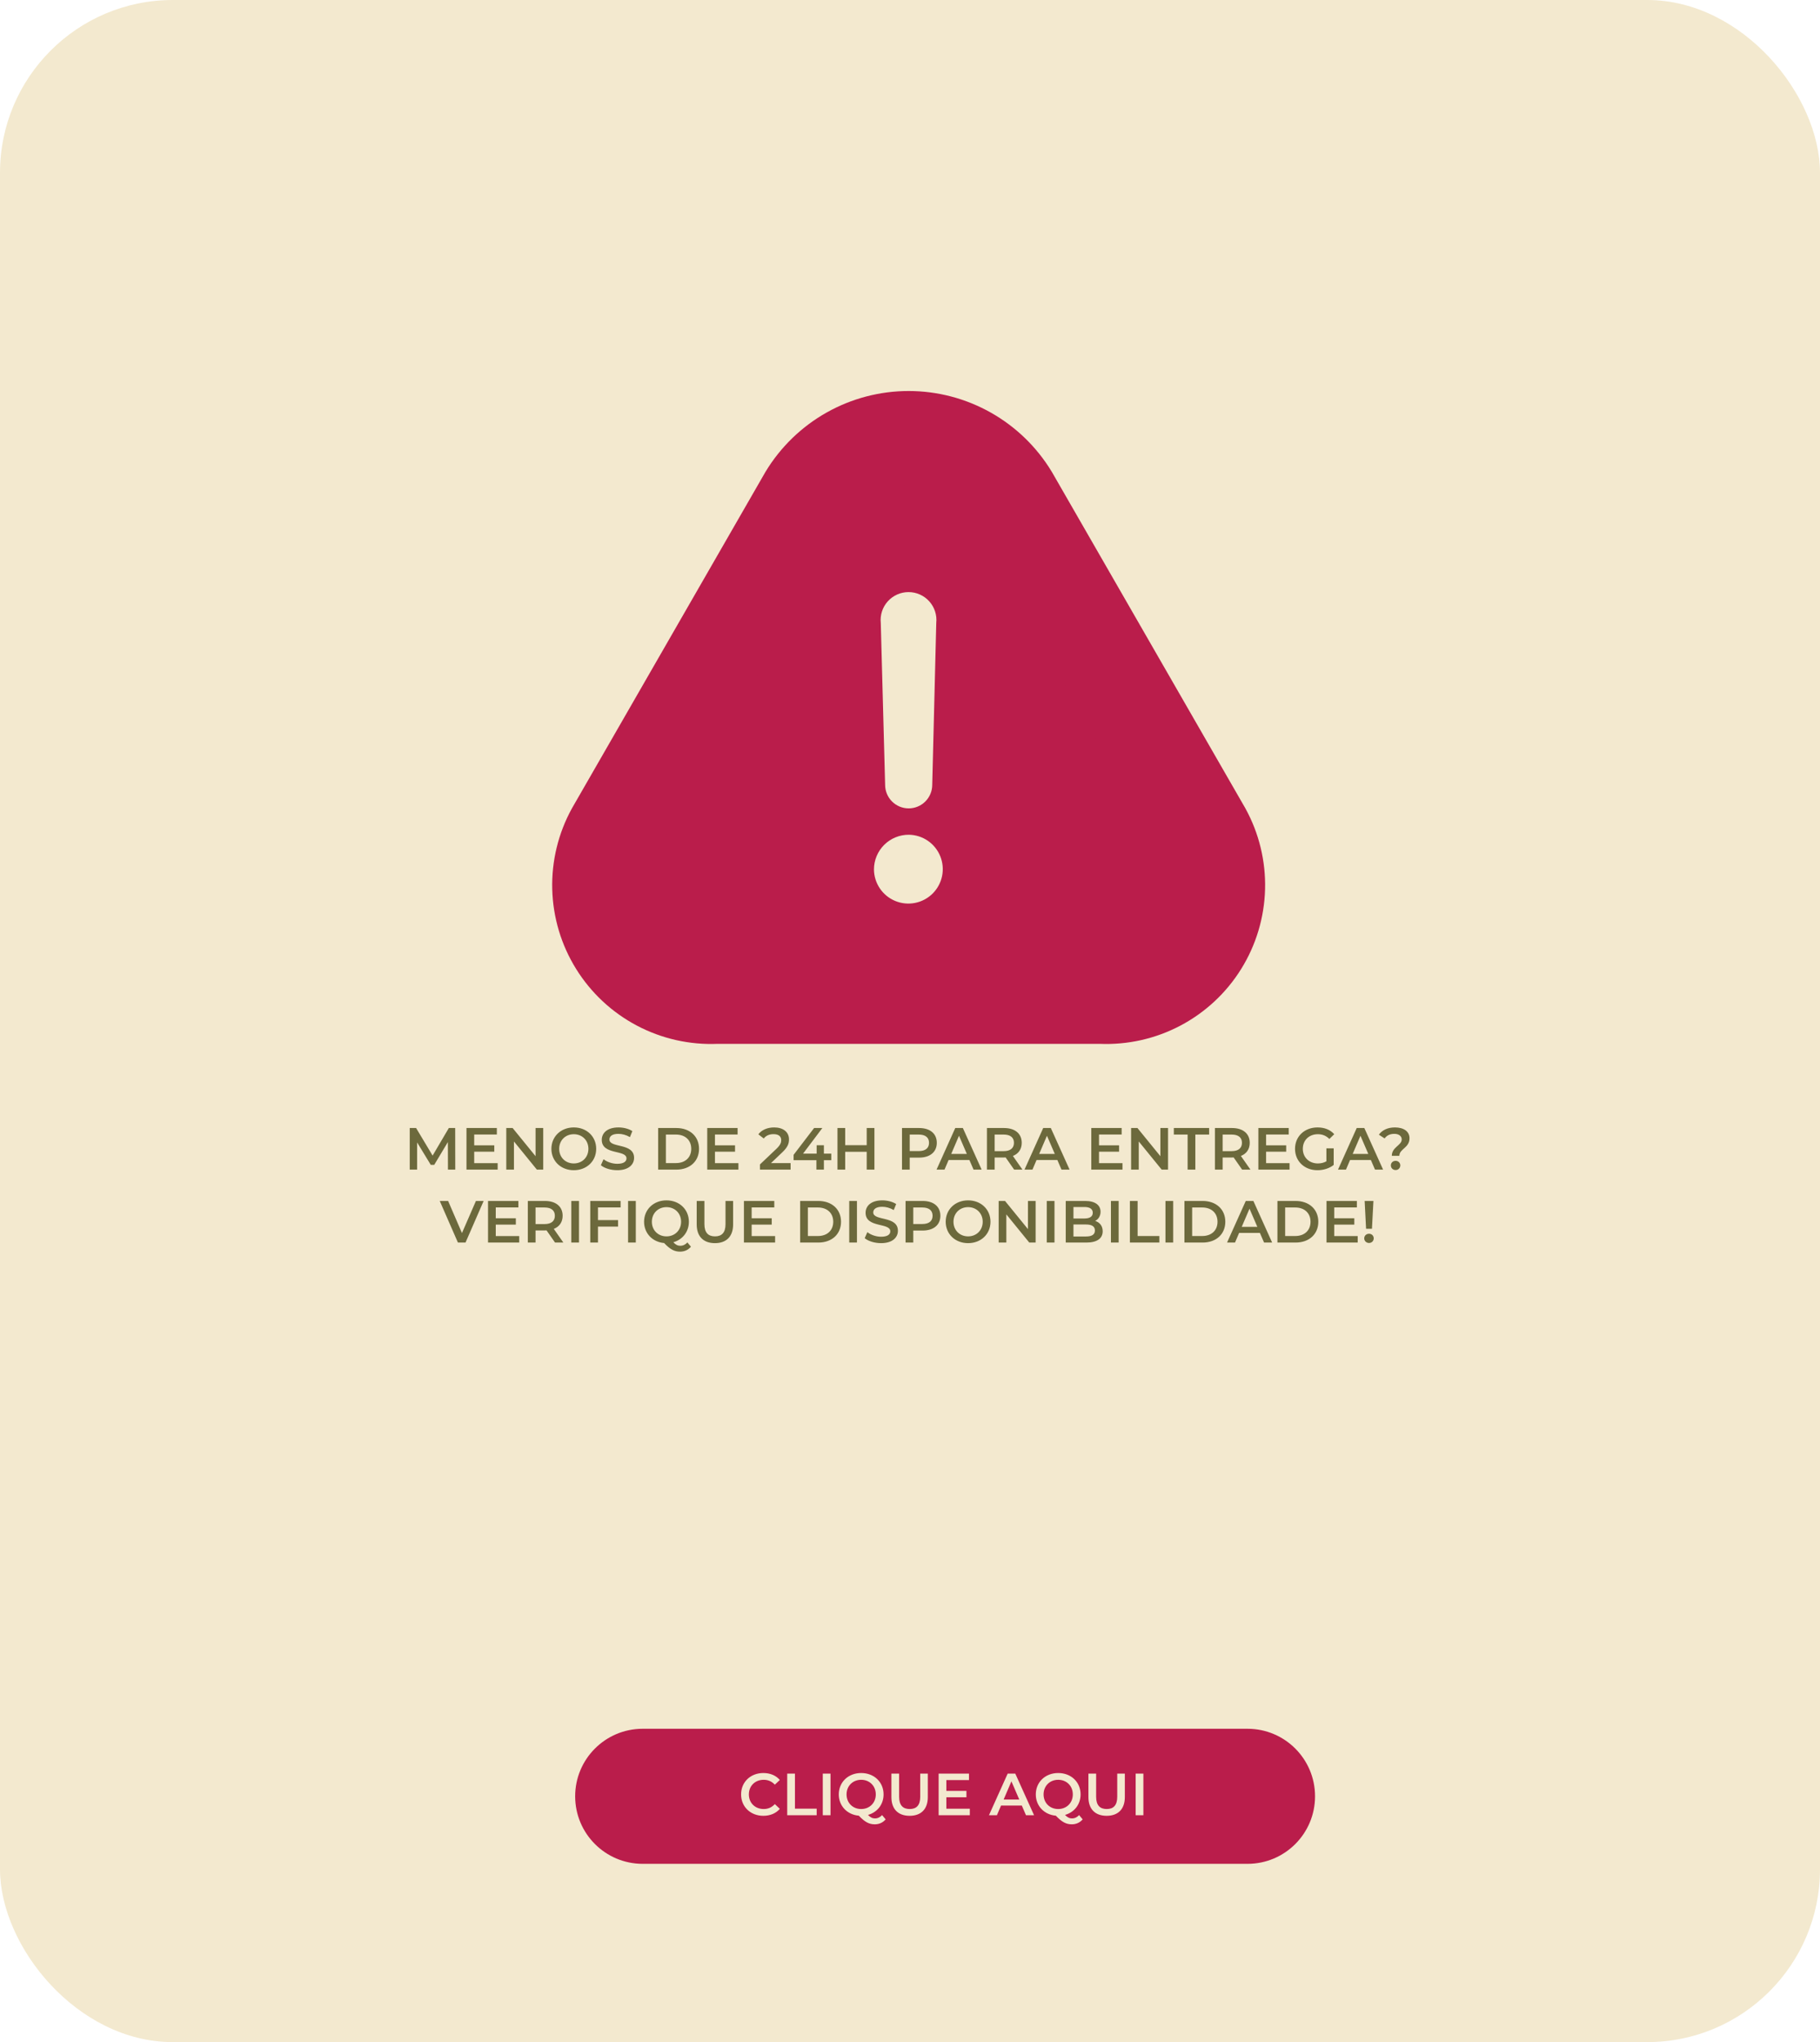
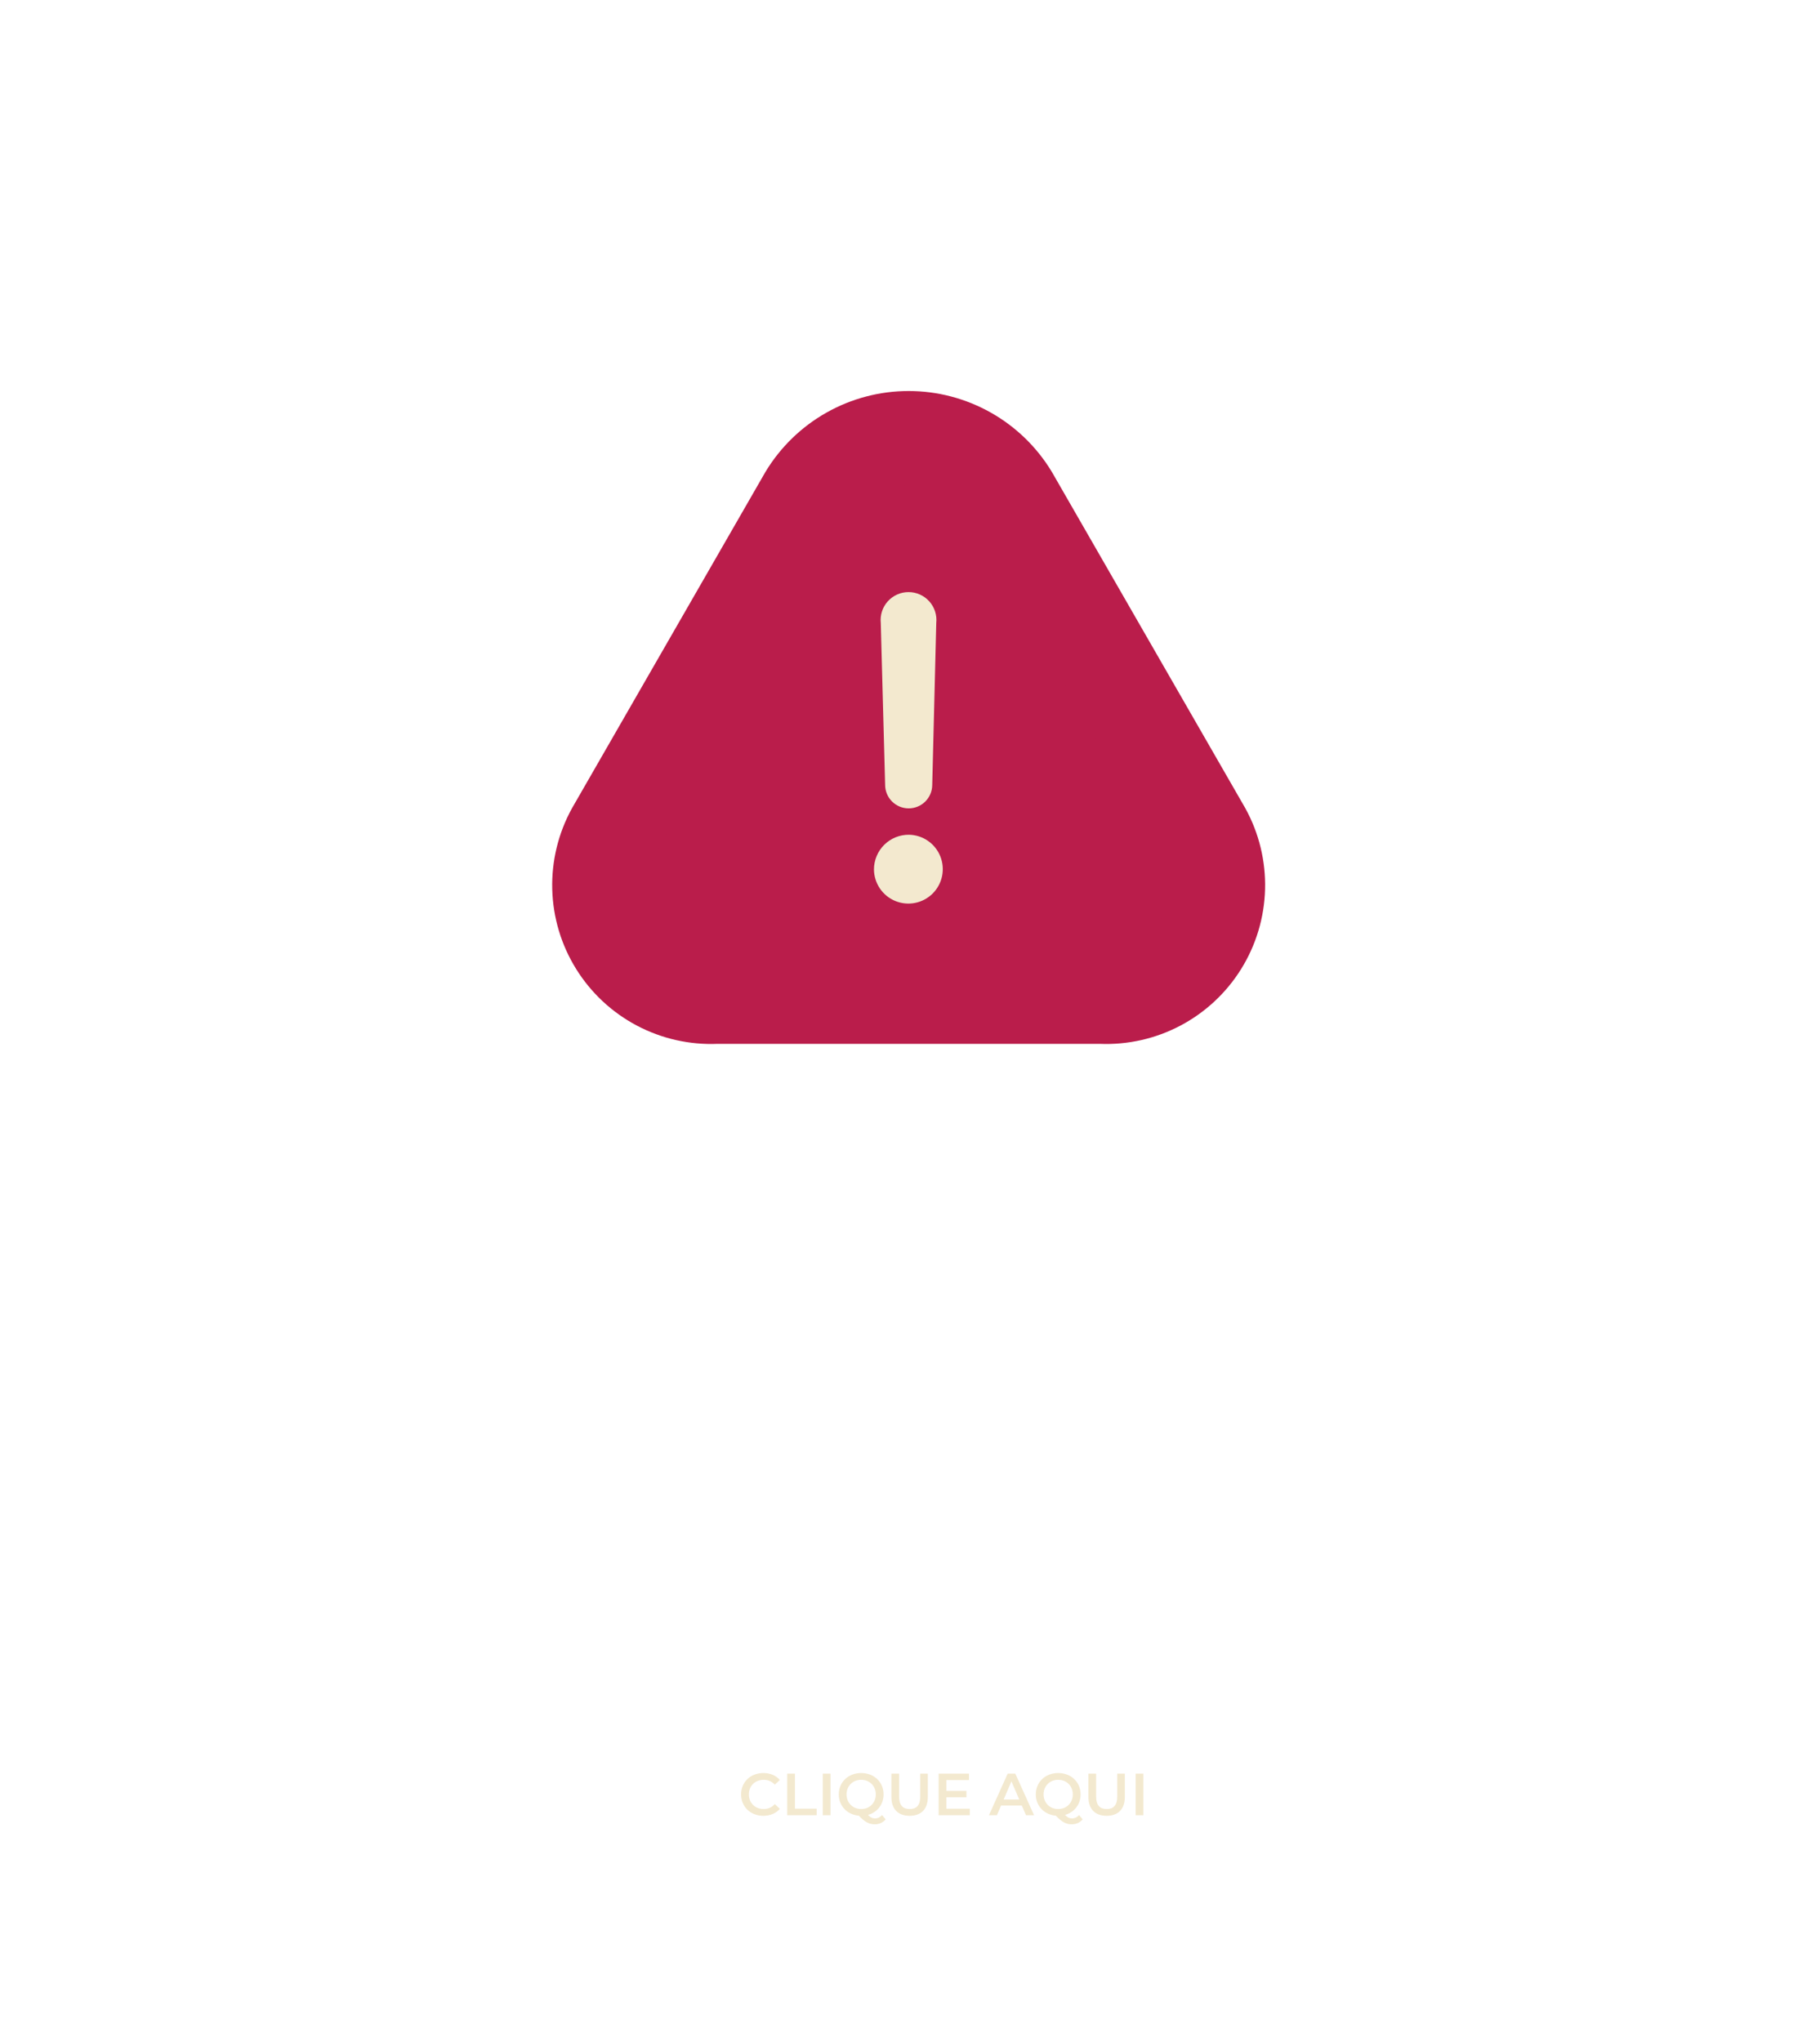
<svg xmlns="http://www.w3.org/2000/svg" width="674" height="756" viewBox="0 0 674 756" fill="none">
-   <rect width="674" height="756" rx="64" fill="#F3E9CF" />
-   <path d="M168.592 433H165.886L165.864 422.792L160.804 431.24H159.528L154.468 422.924V433H151.74V417.6H154.094L160.21 427.808L166.216 417.6H168.57L168.592 433ZM175.612 430.602H184.302V433H172.752V417.6H183.994V419.998H175.612V424.002H183.048V426.356H175.612V430.602ZM198.336 417.6H201.174V433H198.82L190.328 422.572V433H187.49V417.6H189.844L198.336 428.028V417.6ZM212.494 433.22C207.72 433.22 204.2 429.854 204.2 425.3C204.2 420.746 207.72 417.38 212.494 417.38C217.268 417.38 220.788 420.724 220.788 425.3C220.788 429.876 217.268 433.22 212.494 433.22ZM212.494 430.712C215.596 430.712 217.906 428.446 217.906 425.3C217.906 422.154 215.596 419.888 212.494 419.888C209.392 419.888 207.082 422.154 207.082 425.3C207.082 428.446 209.392 430.712 212.494 430.712ZM228.594 433.22C226.196 433.22 223.798 432.472 222.522 431.372L223.512 429.15C224.744 430.14 226.702 430.844 228.594 430.844C230.992 430.844 232.004 429.986 232.004 428.842C232.004 425.52 222.852 427.698 222.852 421.978C222.852 419.492 224.832 417.38 229.056 417.38C230.904 417.38 232.84 417.864 234.182 418.744L233.28 420.966C231.894 420.152 230.376 419.756 229.034 419.756C226.658 419.756 225.69 420.68 225.69 421.846C225.69 425.124 234.82 422.99 234.82 428.644C234.82 431.108 232.818 433.22 228.594 433.22ZM243.736 433V417.6H250.468C255.462 417.6 258.872 420.68 258.872 425.3C258.872 429.92 255.462 433 250.468 433H243.736ZM246.596 430.58H250.336C253.768 430.58 255.99 428.49 255.99 425.3C255.99 422.11 253.768 420.02 250.336 420.02H246.596V430.58ZM264.772 430.602H273.462V433H261.912V417.6H273.154V419.998H264.772V424.002H272.208V426.356H264.772V430.602ZM285.524 430.58H292.784V433H281.432V431.086L287.548 425.278C289.044 423.848 289.308 422.946 289.308 422.088C289.308 420.68 288.34 419.866 286.448 419.866C284.952 419.866 283.698 420.372 282.84 421.472L280.838 419.932C282.026 418.326 284.16 417.38 286.69 417.38C290.034 417.38 292.19 419.074 292.19 421.802C292.19 423.298 291.772 424.662 289.638 426.664L285.524 430.58ZM307.841 427.082V429.502H305.113V433H302.341V429.502H293.893V427.522L301.483 417.6H304.541L297.391 427.082H302.429V423.98H305.113V427.082H307.841ZM320.968 417.6H323.828V433H320.968V426.4H313.004V433H310.144V417.6H313.004V423.958H320.968V417.6ZM340.371 417.6C344.419 417.6 346.927 419.668 346.927 423.078C346.927 426.466 344.419 428.556 340.371 428.556H336.895V433H334.035V417.6H340.371ZM340.239 426.136C342.747 426.136 344.045 425.014 344.045 423.078C344.045 421.142 342.747 420.02 340.239 420.02H336.895V426.136H340.239ZM360.537 433L358.997 429.436H351.297L349.779 433H346.831L353.761 417.6H356.577L363.529 433H360.537ZM352.265 427.192H358.051L355.147 420.46L352.265 427.192ZM378.644 433H375.564L372.418 428.49C372.22 428.512 372.022 428.512 371.824 428.512H368.348V433H365.488V417.6H371.824C375.872 417.6 378.38 419.668 378.38 423.078C378.38 425.41 377.192 427.126 375.102 427.94L378.644 433ZM375.498 423.078C375.498 421.142 374.2 420.02 371.692 420.02H368.348V426.158H371.692C374.2 426.158 375.498 425.014 375.498 423.078ZM393.108 433L391.568 429.436H383.868L382.35 433H379.402L386.332 417.6H389.148L396.1 433H393.108ZM384.836 427.192H390.622L387.718 420.46L384.836 427.192ZM406.998 430.602H415.688V433H404.138V417.6H415.38V419.998H406.998V424.002H414.434V426.356H406.998V430.602ZM429.723 417.6H432.561V433H430.207L421.715 422.572V433H418.877V417.6H421.231L429.723 428.028V417.6ZM439.811 433V420.02H434.707V417.6H447.775V420.02H442.671V433H439.811ZM463.078 433H459.998L456.852 428.49C456.654 428.512 456.456 428.512 456.258 428.512H452.782V433H449.922V417.6H456.258C460.306 417.6 462.814 419.668 462.814 423.078C462.814 425.41 461.626 427.126 459.536 427.94L463.078 433ZM459.932 423.078C459.932 421.142 458.634 420.02 456.126 420.02H452.782V426.158H456.126C458.634 426.158 459.932 425.014 459.932 423.078ZM468.873 430.602H477.563V433H466.013V417.6H477.255V419.998H468.873V424.002H476.309V426.356H468.873V430.602ZM491.203 429.92V425.124H493.909V431.262C492.303 432.56 490.059 433.22 487.881 433.22C483.107 433.22 479.587 429.898 479.587 425.3C479.587 420.702 483.107 417.38 487.925 417.38C490.499 417.38 492.655 418.238 494.107 419.888L492.303 421.648C491.093 420.438 489.707 419.888 488.057 419.888C484.779 419.888 482.469 422.11 482.469 425.3C482.469 428.424 484.779 430.712 488.035 430.712C489.135 430.712 490.213 430.492 491.203 429.92ZM509.209 433L507.669 429.436H499.969L498.451 433H495.503L502.433 417.6H505.249L512.201 433H509.209ZM500.937 427.192H506.723L503.819 420.46L500.937 427.192ZM515.429 427.896C515.429 424.64 519.103 424.024 519.103 421.824C519.103 420.592 518.047 419.756 516.353 419.756C514.725 419.756 513.537 420.372 512.767 421.45L510.633 420.064C511.865 418.392 513.845 417.38 516.595 417.38C519.829 417.38 521.985 418.854 521.985 421.384C521.985 424.97 518.223 425.3 518.223 427.896H515.429ZM516.837 433.154C515.803 433.154 515.077 432.384 515.077 431.438C515.077 430.492 515.803 429.744 516.837 429.744C517.849 429.744 518.575 430.492 518.575 431.438C518.575 432.384 517.849 433.154 516.837 433.154ZM176.248 444.6H179.108L172.398 460H169.582L162.85 444.6H165.952L171.078 456.48L176.248 444.6ZM183.593 457.602H192.283V460H180.733V444.6H191.975V446.998H183.593V451.002H191.029V453.356H183.593V457.602ZM208.627 460H205.547L202.401 455.49C202.203 455.512 202.005 455.512 201.807 455.512H198.331V460H195.471V444.6H201.807C205.855 444.6 208.363 446.668 208.363 450.078C208.363 452.41 207.175 454.126 205.085 454.94L208.627 460ZM205.481 450.078C205.481 448.142 204.183 447.02 201.675 447.02H198.331V453.158H201.675C204.183 453.158 205.481 452.014 205.481 450.078ZM211.563 460V444.6H214.423V460H211.563ZM229.831 446.998H221.449V451.684H228.885V454.104H221.449V460H218.589V444.6H229.831V446.998ZM232.596 460V444.6H235.456V460H232.596ZM254.56 459.956L255.88 461.54C254.868 462.728 253.482 463.366 251.854 463.366C249.764 463.366 248.202 462.552 245.936 460.176C241.624 459.802 238.522 456.568 238.522 452.3C238.522 447.746 242.042 444.38 246.816 444.38C251.59 444.38 255.11 447.724 255.11 452.3C255.11 456.018 252.778 458.922 249.346 459.89C250.226 460.836 251.018 461.188 251.92 461.188C252.932 461.188 253.812 460.77 254.56 459.956ZM241.404 452.3C241.404 455.446 243.714 457.712 246.816 457.712C249.918 457.712 252.228 455.446 252.228 452.3C252.228 449.154 249.918 446.888 246.816 446.888C243.714 446.888 241.404 449.154 241.404 452.3ZM264.763 460.22C260.539 460.22 258.009 457.778 258.009 453.29V444.6H260.869V453.18C260.869 456.348 262.299 457.712 264.785 457.712C267.271 457.712 268.679 456.348 268.679 453.18V444.6H271.495V453.29C271.495 457.778 268.965 460.22 264.763 460.22ZM278.361 457.602H287.051V460H275.501V444.6H286.743V446.998H278.361V451.002H285.797V453.356H278.361V457.602ZM296.319 460V444.6H303.051C308.045 444.6 311.455 447.68 311.455 452.3C311.455 456.92 308.045 460 303.051 460H296.319ZM299.179 457.58H302.919C306.351 457.58 308.573 455.49 308.573 452.3C308.573 449.11 306.351 447.02 302.919 447.02H299.179V457.58ZM314.495 460V444.6H317.355V460H314.495ZM326.294 460.22C323.896 460.22 321.498 459.472 320.222 458.372L321.212 456.15C322.444 457.14 324.402 457.844 326.294 457.844C328.692 457.844 329.704 456.986 329.704 455.842C329.704 452.52 320.552 454.698 320.552 448.978C320.552 446.492 322.532 444.38 326.756 444.38C328.604 444.38 330.54 444.864 331.882 445.744L330.98 447.966C329.594 447.152 328.076 446.756 326.734 446.756C324.358 446.756 323.39 447.68 323.39 448.846C323.39 452.124 332.52 449.99 332.52 455.644C332.52 458.108 330.518 460.22 326.294 460.22ZM341.692 444.6C345.74 444.6 348.248 446.668 348.248 450.078C348.248 453.466 345.74 455.556 341.692 455.556H338.216V460H335.356V444.6H341.692ZM341.56 453.136C344.068 453.136 345.366 452.014 345.366 450.078C345.366 448.142 344.068 447.02 341.56 447.02H338.216V453.136H341.56ZM358.513 460.22C353.739 460.22 350.219 456.854 350.219 452.3C350.219 447.746 353.739 444.38 358.513 444.38C363.287 444.38 366.807 447.724 366.807 452.3C366.807 456.876 363.287 460.22 358.513 460.22ZM358.513 457.712C361.615 457.712 363.925 455.446 363.925 452.3C363.925 449.154 361.615 446.888 358.513 446.888C355.411 446.888 353.101 449.154 353.101 452.3C353.101 455.446 355.411 457.712 358.513 457.712ZM380.685 444.6H383.523V460H381.169L372.677 449.572V460H369.839V444.6H372.193L380.685 455.028V444.6ZM387.649 460V444.6H390.509V460H387.649ZM405.586 451.992C407.236 452.52 408.358 453.818 408.358 455.82C408.358 458.46 406.29 460 402.33 460H394.674V444.6H401.89C405.586 444.6 407.566 446.162 407.566 448.604C407.566 450.188 406.774 451.354 405.586 451.992ZM401.582 446.844H397.534V451.09H401.582C403.562 451.09 404.684 450.386 404.684 448.978C404.684 447.548 403.562 446.844 401.582 446.844ZM402.154 457.756C404.31 457.756 405.476 457.074 405.476 455.534C405.476 453.994 404.31 453.312 402.154 453.312H397.534V457.756H402.154ZM411.411 460V444.6H414.271V460H411.411ZM418.436 460V444.6H421.296V457.58H429.348V460H418.436ZM431.606 460V444.6H434.466V460H431.606ZM438.631 460V444.6H445.363C450.357 444.6 453.767 447.68 453.767 452.3C453.767 456.92 450.357 460 445.363 460H438.631ZM441.491 457.58H445.231C448.663 457.58 450.885 455.49 450.885 452.3C450.885 449.11 448.663 447.02 445.231 447.02H441.491V457.58ZM468.12 460L466.58 456.436H458.88L457.362 460H454.414L461.344 444.6H464.16L471.112 460H468.12ZM459.848 454.192H465.634L462.73 447.46L459.848 454.192ZM473.071 460V444.6H479.803C484.797 444.6 488.207 447.68 488.207 452.3C488.207 456.92 484.797 460 479.803 460H473.071ZM475.931 457.58H479.671C483.103 457.58 485.325 455.49 485.325 452.3C485.325 449.11 483.103 447.02 479.671 447.02H475.931V457.58ZM494.107 457.602H502.797V460H491.247V444.6H502.489V446.998H494.107V451.002H501.543V453.356H494.107V457.602ZM505.897 454.896L505.369 444.6H508.625L508.075 454.896H505.897ZM506.997 460.154C505.963 460.154 505.215 459.384 505.215 458.438C505.215 457.492 505.963 456.744 506.997 456.744C508.009 456.744 508.735 457.492 508.735 458.438C508.735 459.384 508.009 460.154 506.997 460.154Z" fill="#6C693C" />
-   <path d="M213 665C213 651.193 224.193 640 238 640H462C475.807 640 487 651.193 487 665V665C487 678.807 475.807 690 462 690H238C224.193 690 213 678.807 213 665V665Z" fill="#BA1D4B" />
  <path d="M282.674 672.22C277.966 672.22 274.446 668.898 274.446 664.3C274.446 659.702 277.966 656.38 282.696 656.38C285.204 656.38 287.36 657.282 288.79 658.954L286.942 660.692C285.82 659.482 284.434 658.888 282.828 658.888C279.638 658.888 277.328 661.132 277.328 664.3C277.328 667.468 279.638 669.712 282.828 669.712C284.434 669.712 285.82 669.118 286.942 667.886L288.79 669.646C287.36 671.318 285.204 672.22 282.674 672.22ZM291.53 672V656.6H294.39V669.58H302.442V672H291.53ZM304.7 672V656.6H307.56V672H304.7ZM326.663 671.956L327.983 673.54C326.971 674.728 325.585 675.366 323.957 675.366C321.867 675.366 320.305 674.552 318.039 672.176C313.727 671.802 310.625 668.568 310.625 664.3C310.625 659.746 314.145 656.38 318.919 656.38C323.693 656.38 327.213 659.724 327.213 664.3C327.213 668.018 324.881 670.922 321.449 671.89C322.329 672.836 323.121 673.188 324.023 673.188C325.035 673.188 325.915 672.77 326.663 671.956ZM313.507 664.3C313.507 667.446 315.817 669.712 318.919 669.712C322.021 669.712 324.331 667.446 324.331 664.3C324.331 661.154 322.021 658.888 318.919 658.888C315.817 658.888 313.507 661.154 313.507 664.3ZM336.867 672.22C332.643 672.22 330.113 669.778 330.113 665.29V656.6H332.973V665.18C332.973 668.348 334.403 669.712 336.889 669.712C339.375 669.712 340.783 668.348 340.783 665.18V656.6H343.599V665.29C343.599 669.778 341.069 672.22 336.867 672.22ZM350.464 669.602H359.154V672H347.604V656.6H358.846V658.998H350.464V663.002H357.9V665.356H350.464V669.602ZM379.95 672L378.41 668.436H370.71L369.192 672H366.244L373.174 656.6H375.99L382.942 672H379.95ZM371.678 666.192H377.464L374.56 659.46L371.678 666.192ZM399.624 671.956L400.944 673.54C399.932 674.728 398.546 675.366 396.918 675.366C394.828 675.366 393.266 674.552 391 672.176C386.688 671.802 383.586 668.568 383.586 664.3C383.586 659.746 387.106 656.38 391.88 656.38C396.654 656.38 400.174 659.724 400.174 664.3C400.174 668.018 397.842 670.922 394.41 671.89C395.29 672.836 396.082 673.188 396.984 673.188C397.996 673.188 398.876 672.77 399.624 671.956ZM386.468 664.3C386.468 667.446 388.778 669.712 391.88 669.712C394.982 669.712 397.292 667.446 397.292 664.3C397.292 661.154 394.982 658.888 391.88 658.888C388.778 658.888 386.468 661.154 386.468 664.3ZM409.828 672.22C405.604 672.22 403.074 669.778 403.074 665.29V656.6H405.934V665.18C405.934 668.348 407.364 669.712 409.85 669.712C412.336 669.712 413.744 668.348 413.744 665.18V656.6H416.56V665.29C416.56 669.778 414.03 672.22 409.828 672.22ZM420.565 672V656.6H423.425V672H420.565Z" fill="#F3E9CF" />
  <path d="M407.908 368.95H265.096C257.772 369.266 250.496 367.626 244.014 364.202C237.532 360.777 232.078 355.691 228.211 349.464C224.343 343.236 222.202 336.091 222.006 328.763C221.811 321.434 223.568 314.187 227.097 307.762L298.503 183.663C302.461 177.128 308.038 171.725 314.695 167.975C321.351 164.225 328.861 162.255 336.501 162.255C344.141 162.255 351.652 164.225 358.309 167.975C364.965 171.725 370.543 177.128 374.501 183.663L445.907 307.762C449.436 314.187 451.193 321.434 450.997 328.763C450.802 336.091 448.661 343.236 444.793 349.464C440.926 355.691 435.47 360.777 428.989 364.202C422.507 367.626 415.231 369.266 407.908 368.95Z" fill="#BA1D4B" stroke="#BA1D4B" stroke-width="35" stroke-miterlimit="14.336" stroke-linecap="round" />
  <path d="M323.653 321.882C323.653 320.184 323.989 318.502 324.642 316.935C325.296 315.367 326.253 313.945 327.459 312.75C328.665 311.555 330.096 310.61 331.669 309.97C333.243 309.331 334.926 309.009 336.625 309.024C339.13 309.07 341.566 309.852 343.629 311.274C345.691 312.697 347.289 314.697 348.222 317.021C349.154 319.347 349.381 321.896 348.873 324.349C348.365 326.802 347.144 329.051 345.365 330.816C343.585 332.579 341.325 333.779 338.867 334.265C336.409 334.752 333.863 334.503 331.546 333.549C329.229 332.596 327.245 330.981 325.841 328.905C324.437 326.831 323.676 324.388 323.653 321.882ZM327.786 290.542L326.178 230.616C326.026 229.176 326.177 227.719 326.625 226.341C327.071 224.963 327.803 223.695 328.772 222.618C329.741 221.541 330.925 220.68 332.248 220.09C333.571 219.501 335.004 219.196 336.453 219.196C337.902 219.196 339.334 219.501 340.657 220.09C341.981 220.68 343.164 221.541 344.133 222.618C345.102 223.695 345.834 224.963 346.281 226.341C346.728 227.719 346.88 229.176 346.728 230.616L345.235 290.542C345.235 292.855 344.316 295.075 342.68 296.711C341.043 298.347 338.824 299.266 336.51 299.266C334.196 299.266 331.977 298.347 330.341 296.711C328.705 295.075 327.786 292.855 327.786 290.542Z" fill="#F3E9CF" />
</svg>